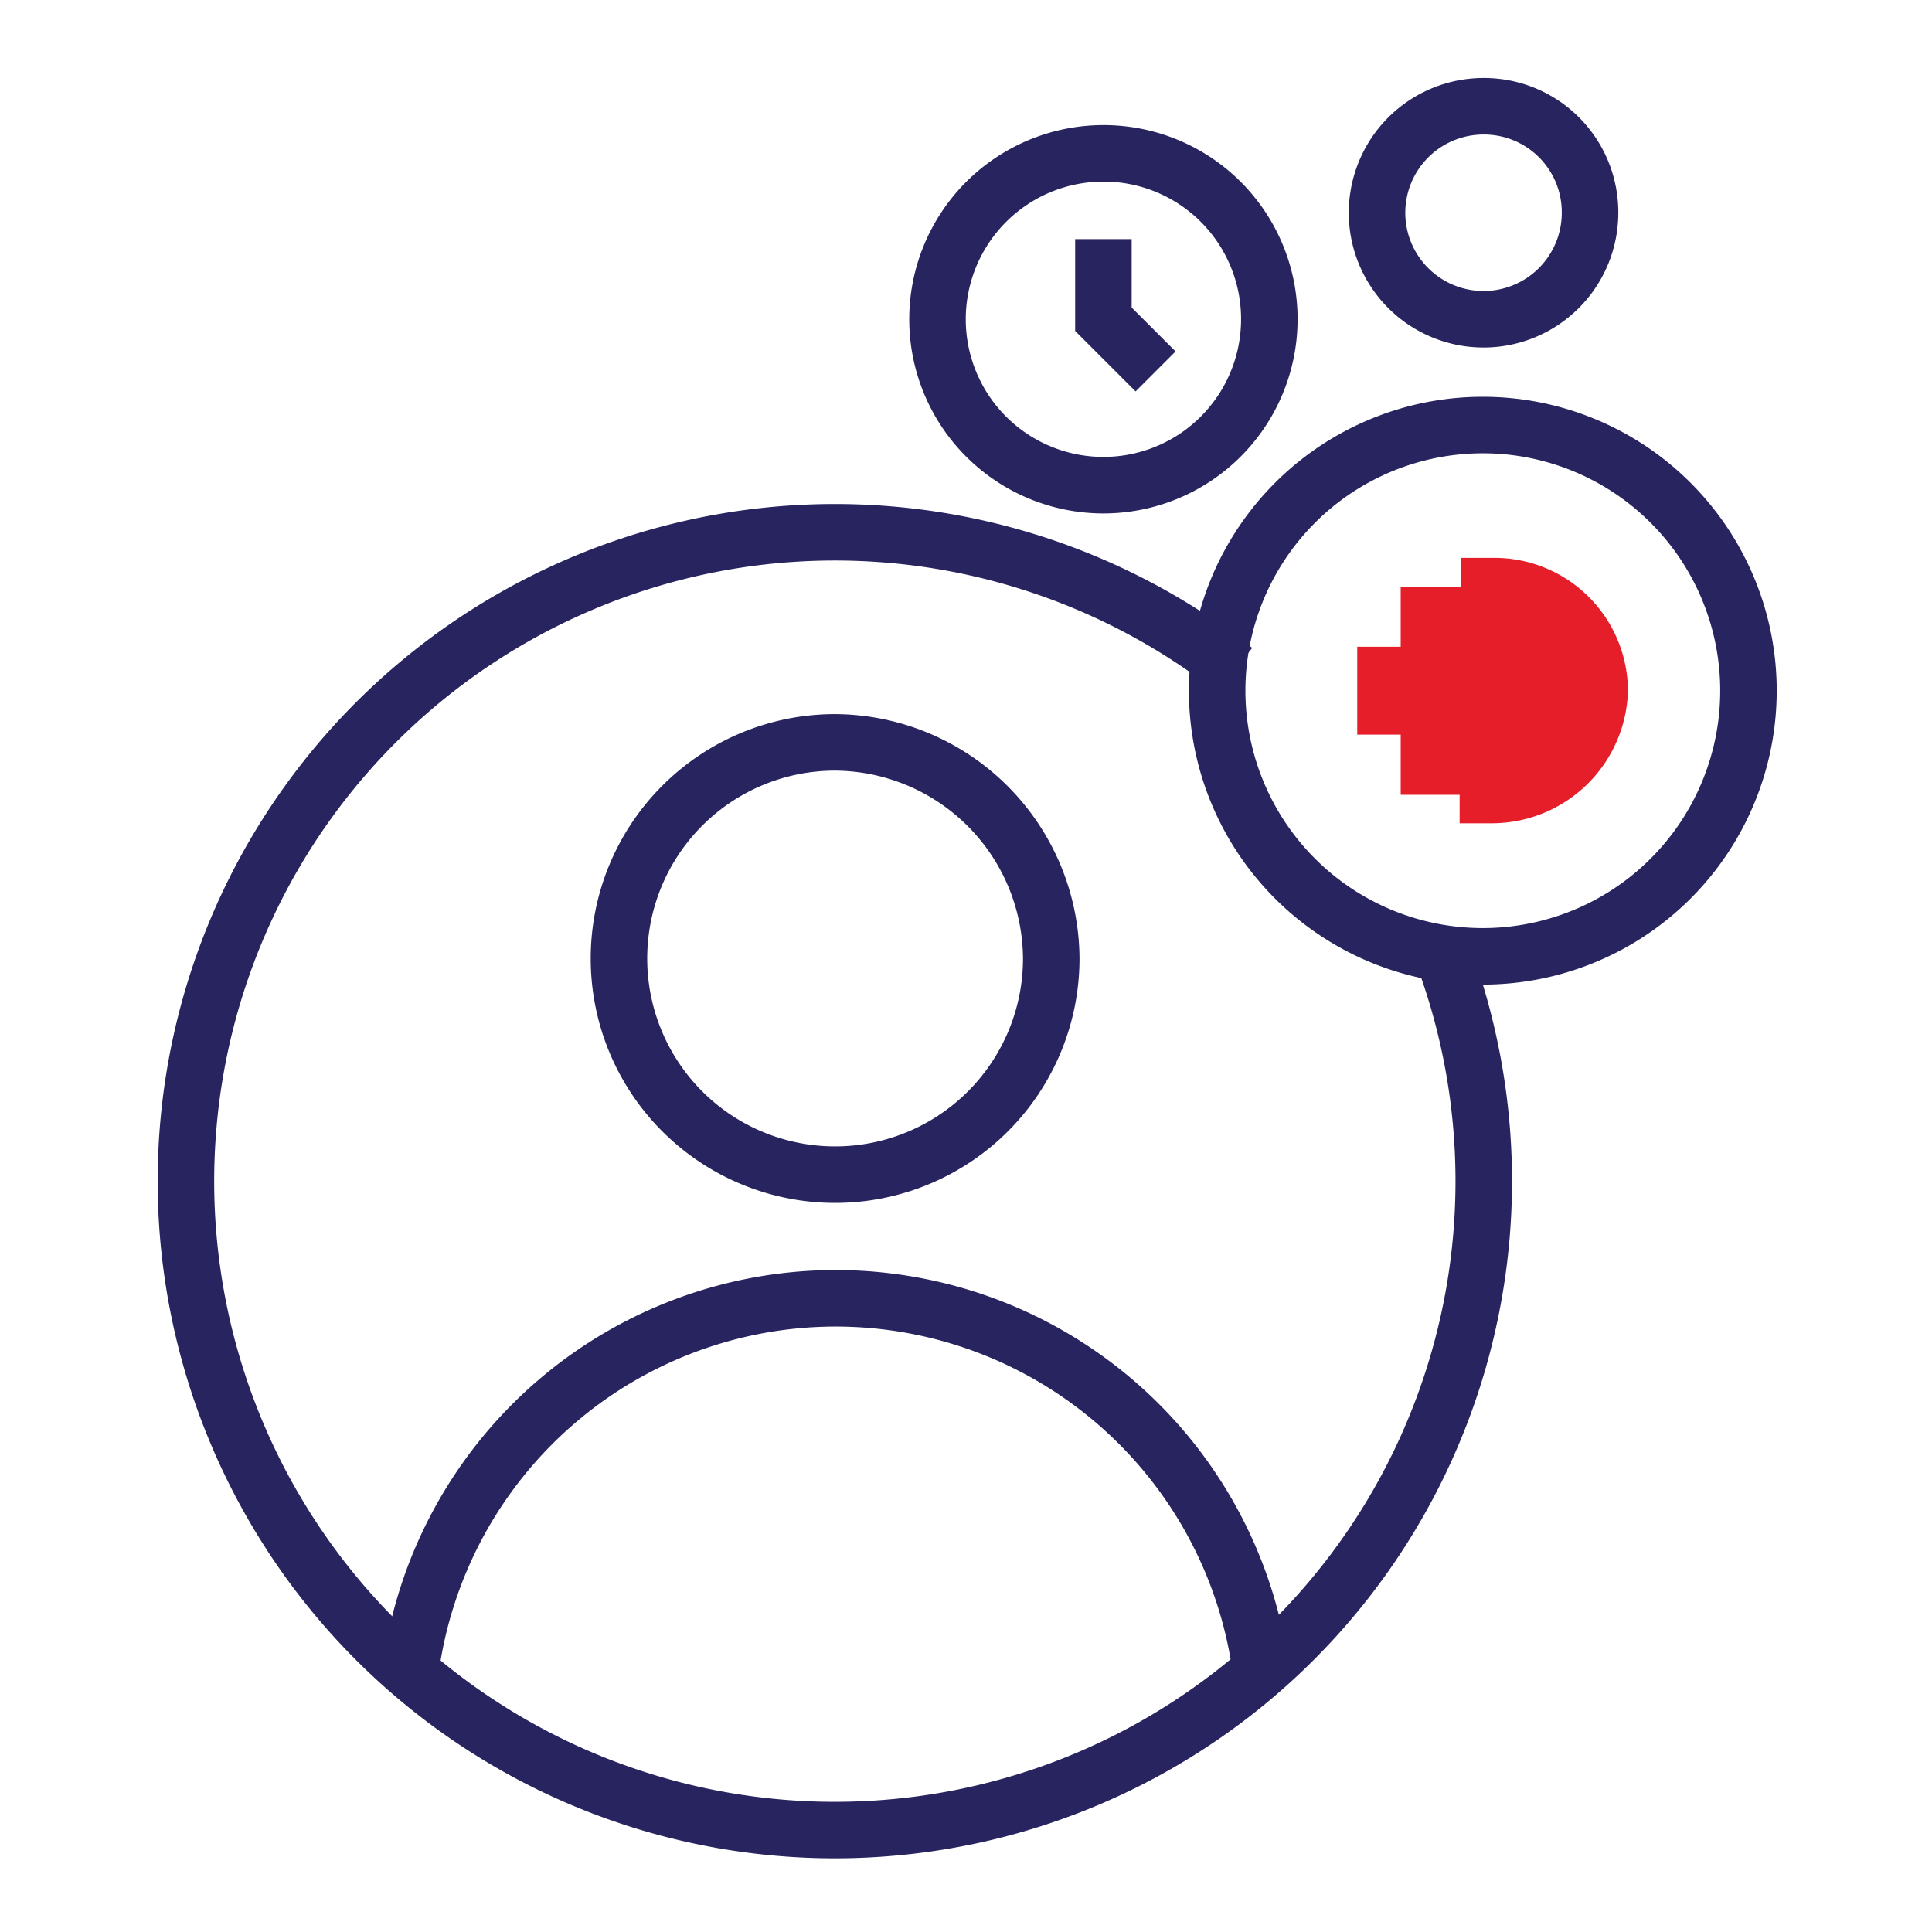
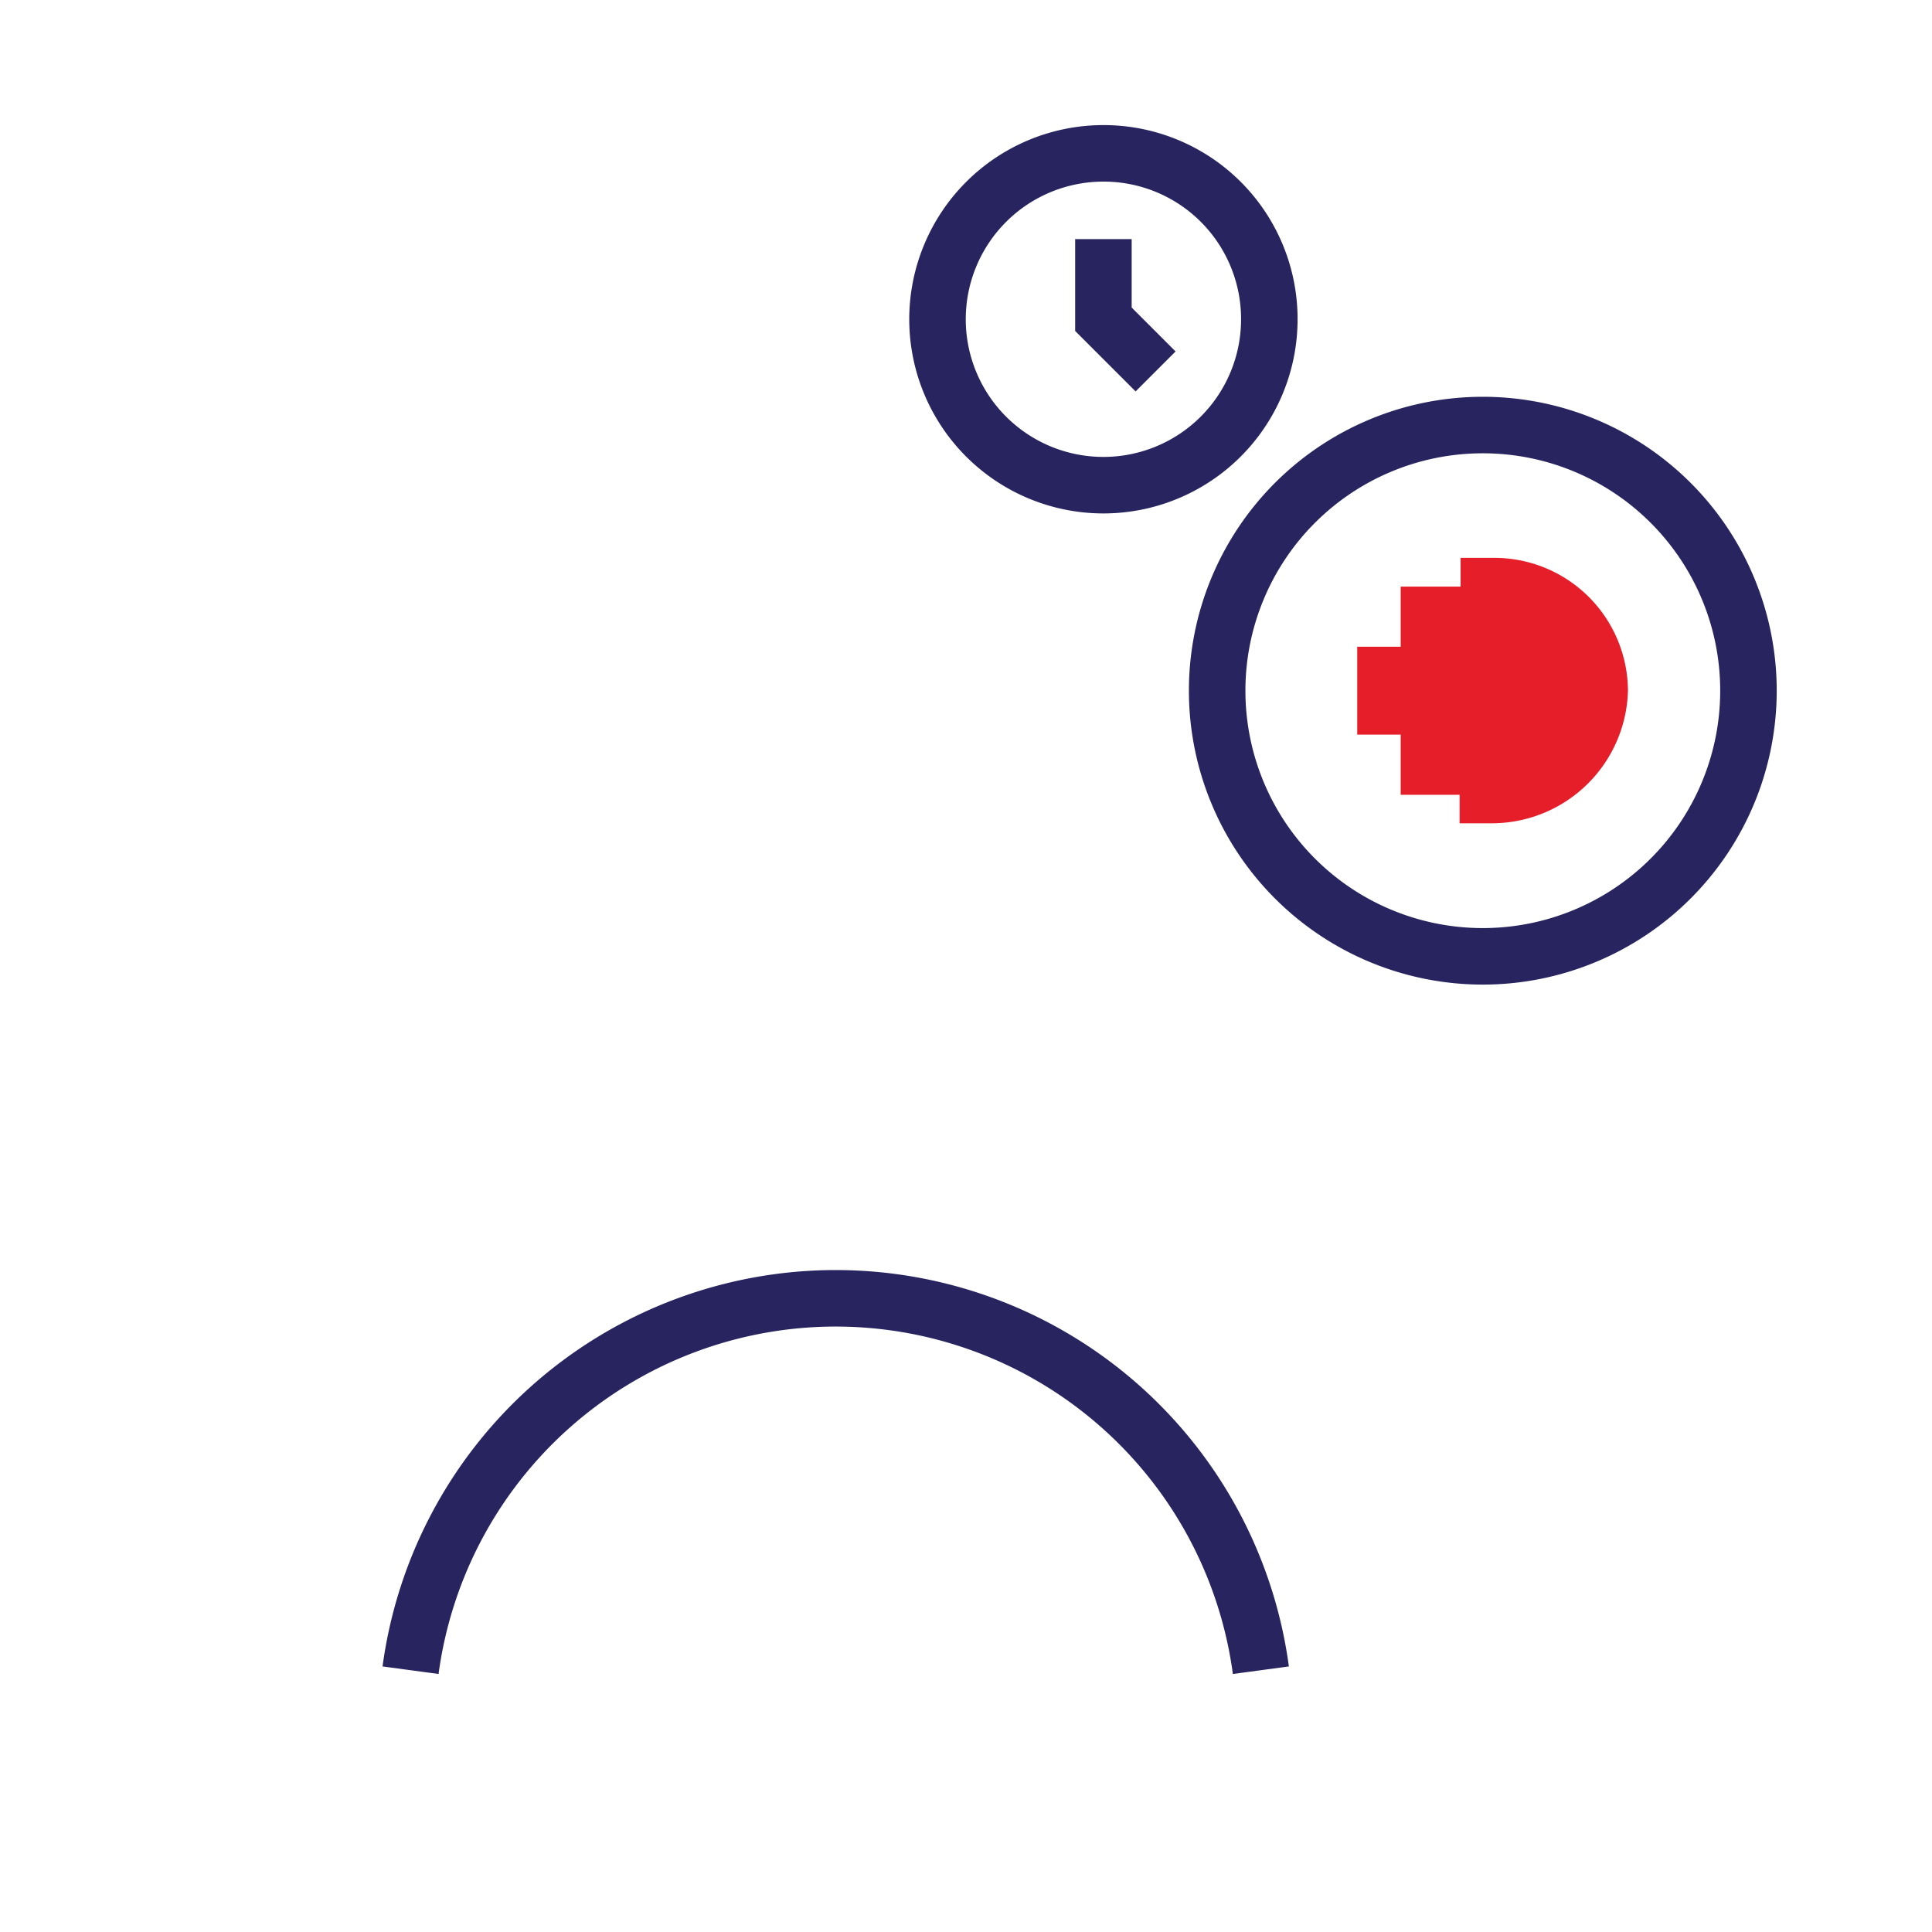
<svg xmlns="http://www.w3.org/2000/svg" viewBox="0 0 80 80">
  <defs>
    <style>.cls-1{fill:none;stroke:#28245f;stroke-miterlimit:10;stroke-width:2.34px;}.cls-2{fill:#e61e2a;}</style>
  </defs>
  <g id="Layer_2" data-name="Layer 2">
    <path class="cls-1" d="M72.4,28.6a11,11,0,1,1-11-11A11,11,0,0,1,72.4,28.6Z" />
-     <path class="cls-1" d="M65.84,8.81A4.41,4.41,0,1,1,61.43,4.4,4.39,4.39,0,0,1,65.84,8.81Z" />
-     <path class="cls-1" d="M59.7,39.4a26.87,26.87,0,1,1-8.57-11.65" />
+     <path class="cls-1" d="M65.84,8.81Z" />
    <path class="cls-1" d="M52.56,13.22a6.87,6.87,0,1,1-6.87-6.87A6.86,6.86,0,0,1,52.56,13.22Z" />
    <polyline class="cls-1" points="45.69 9.9 45.69 13.22 47.85 15.38" />
    <path class="cls-2" d="M60.48,23.1v1.19H58v2.49H56.2v3.64H58v2.49h2.44v1.18h1.29a5.64,5.64,0,0,0,5.68-5.48,5.53,5.53,0,0,0-5.51-5.51Z" />
-     <path class="cls-1" d="M43.53,39.69a8.95,8.95,0,1,1-9-8.95A9,9,0,0,1,43.53,39.69Z" />
    <path class="cls-1" d="M17,69.16a17.77,17.77,0,0,1,17.6-15.4h0a17.77,17.77,0,0,1,17.61,15.4" />
  </g>
</svg>